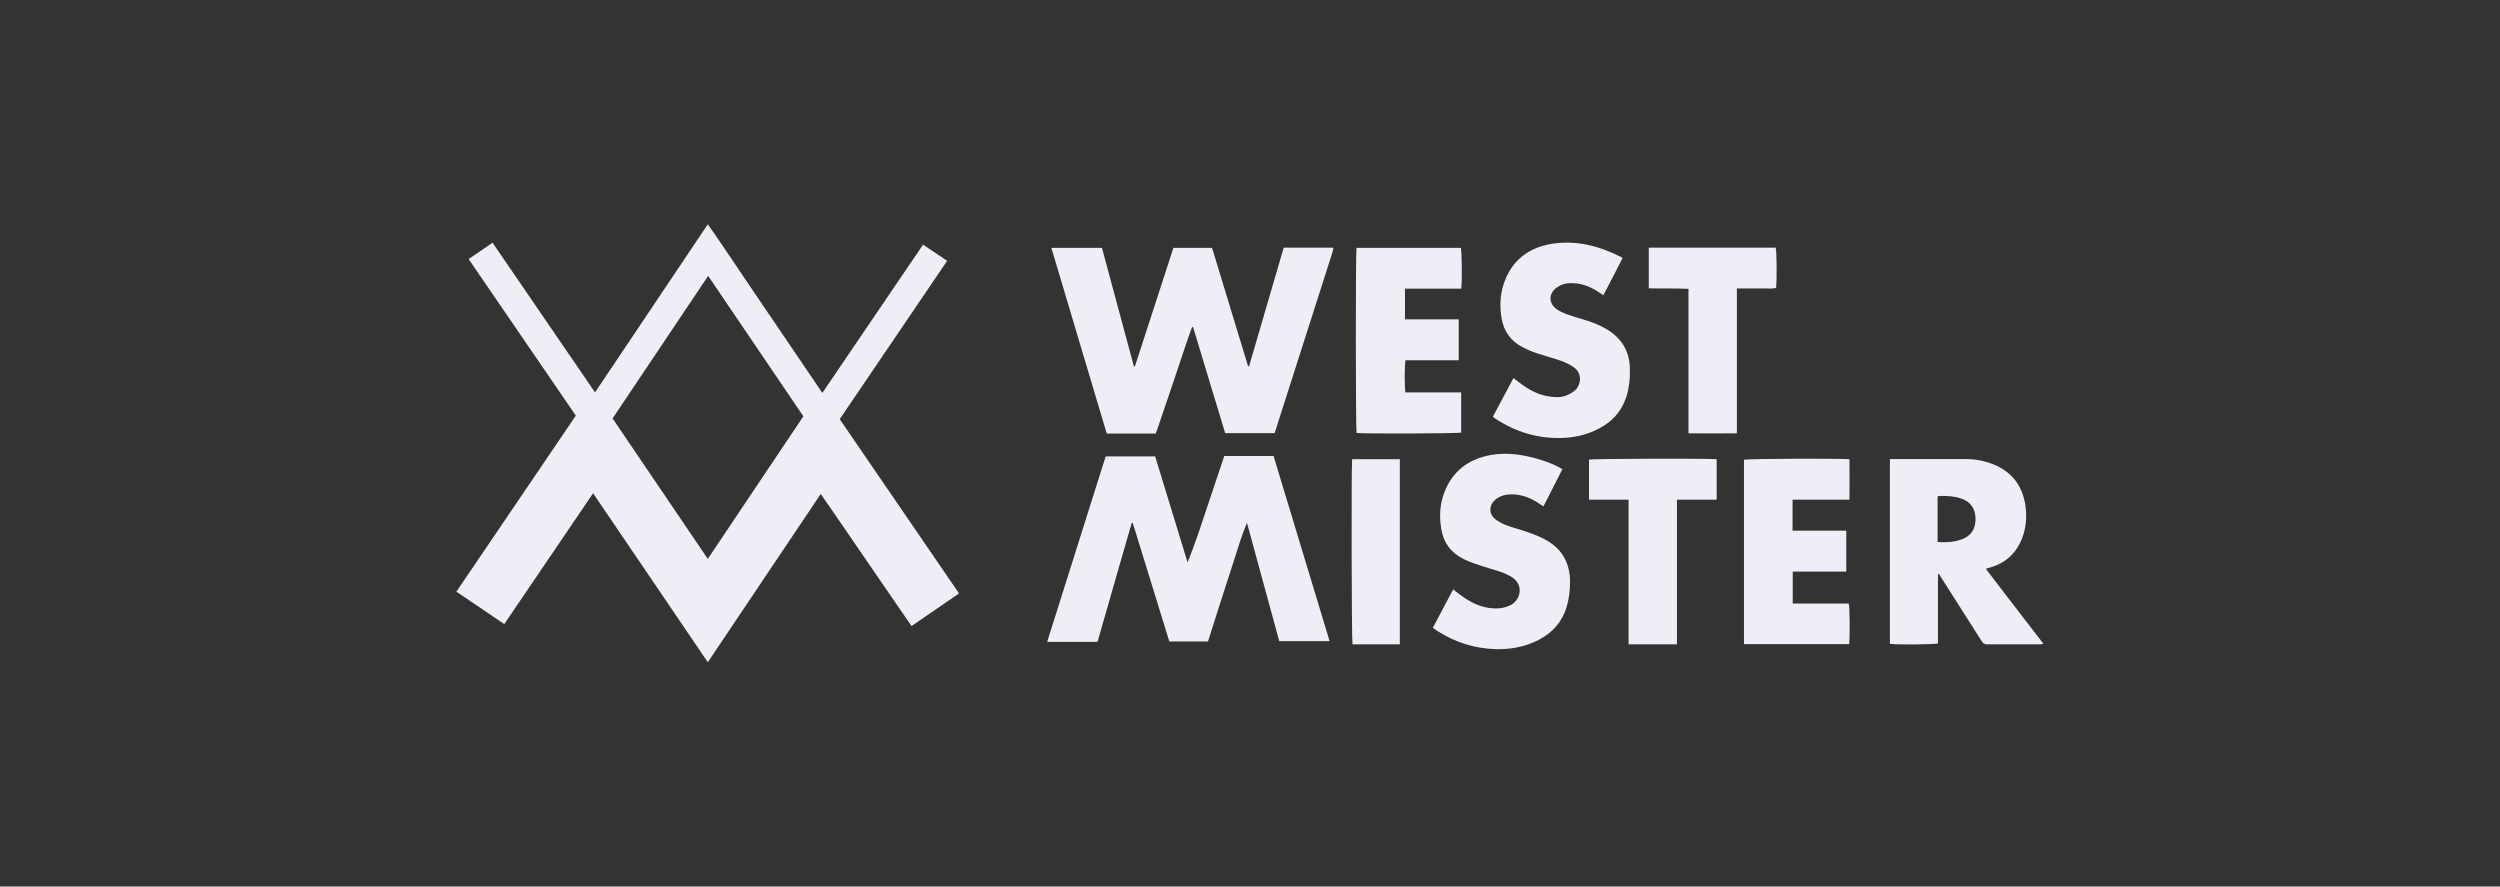
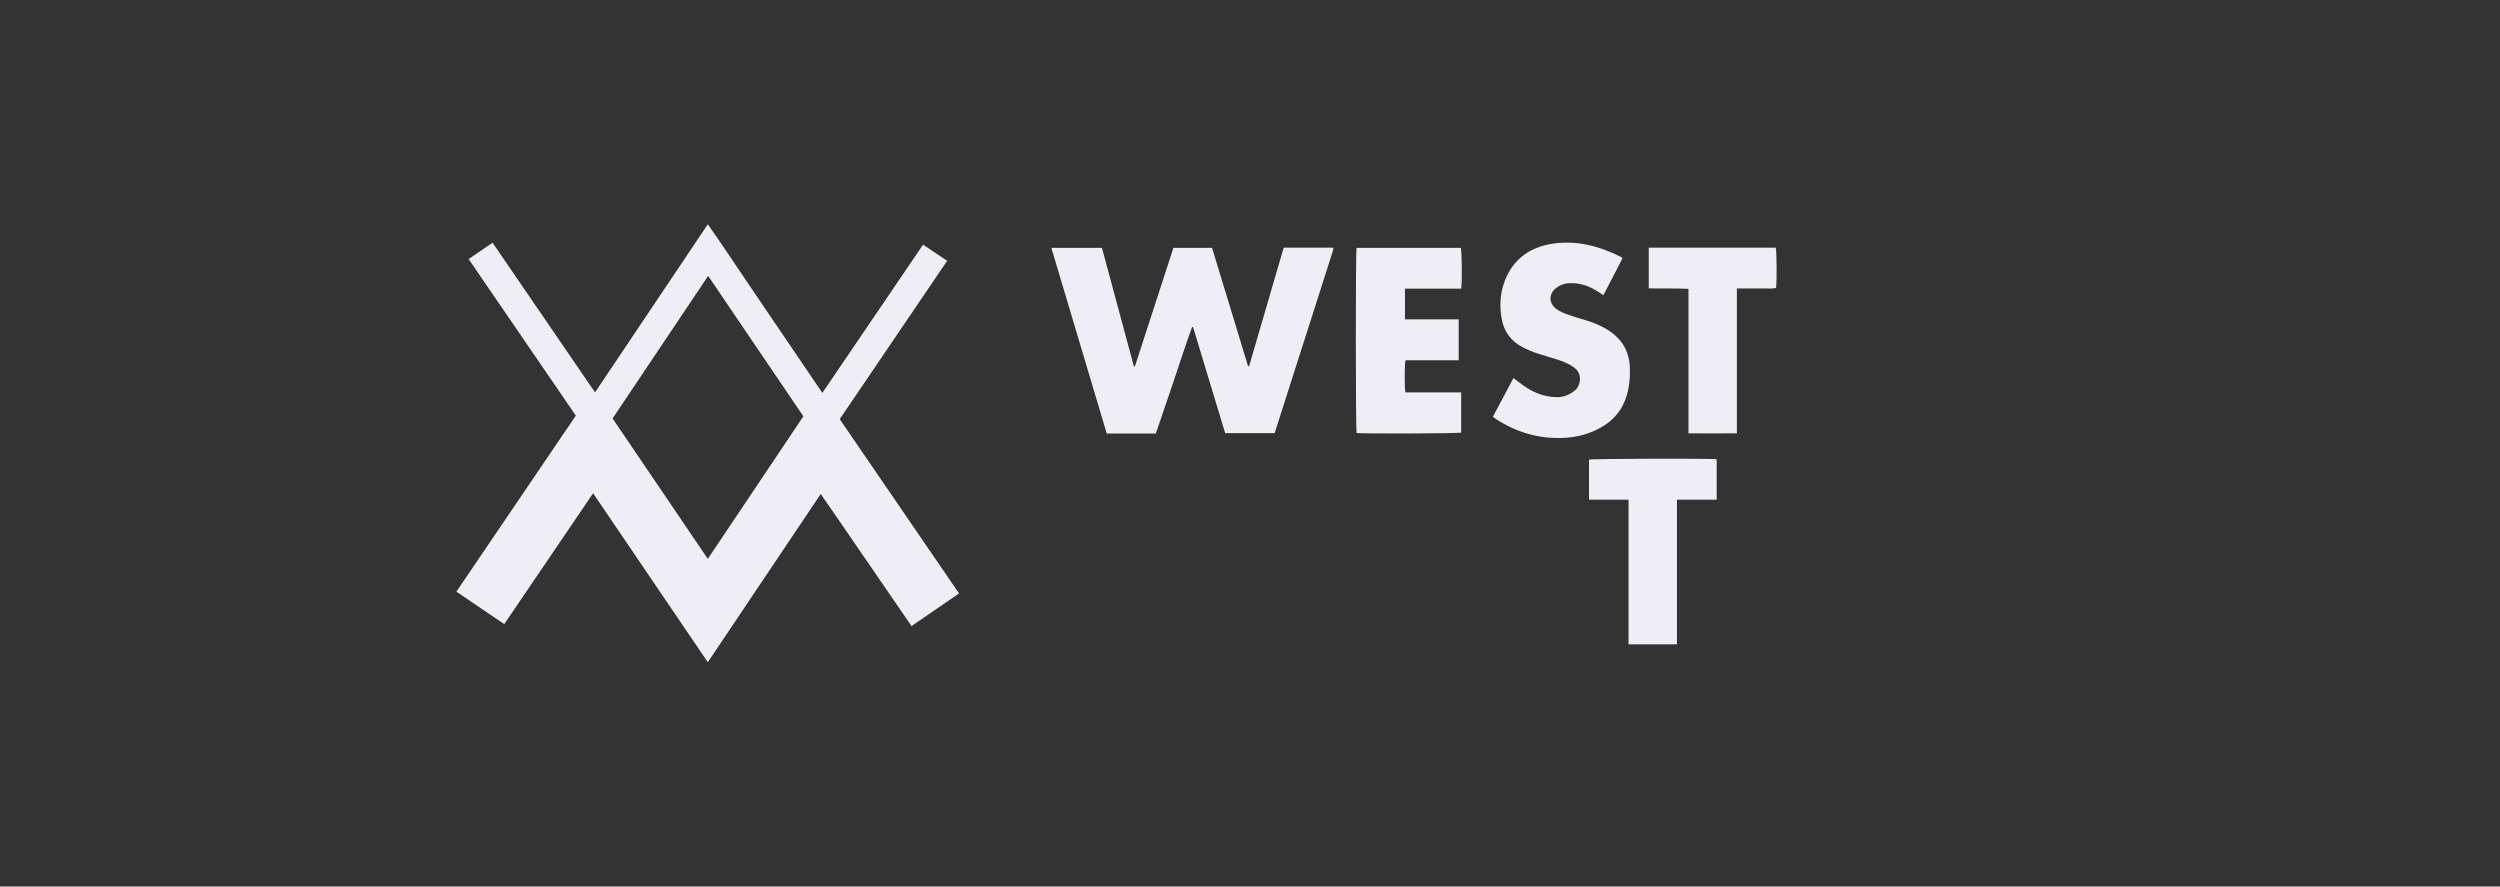
<svg xmlns="http://www.w3.org/2000/svg" id="Layer_1" viewBox="0 0 141 50">
  <rect x="0" y="0" width="141" height="50" fill="#333333" stroke="none" />
  <defs>
    <style>
      .cls-1 {
        fill: #efeef6;
      }
    </style>
  </defs>
  <path class="cls-1" d="M59.31,13.98h2.84c.6,2.22,1.2,4.45,1.8,6.68.02,0,.04,0,.06,0,.72-2.22,1.44-4.44,2.17-6.68h2.18c.68,2.22,1.35,4.45,2.03,6.67.02,0,.04,0,.06,0,.65-2.22,1.3-4.45,1.95-6.68h2.78s.02.01.02.02c0,0,0,.02,0,.03-.01.06-.03.12-.04.18-1.09,3.41-2.18,6.81-3.27,10.23h-2.79c-.6-2-1.21-3.99-1.81-5.98-.02,0-.04,0-.06,0-.36.99-.68,2-1.02,3-.34,1-.68,2-1.02,3h-2.77c-1.04-3.48-2.08-6.96-3.12-10.46Z" />
-   <path class="cls-1" d="M63.83,29.49c-.64,2.23-1.29,4.46-1.93,6.71h-2.84c1.1-3.49,2.2-6.97,3.3-10.46h2.79c.61,1.99,1.22,3.98,1.83,5.98.4-.99.73-1.99,1.06-2.99.34-1,.67-2,1.01-3.01h2.78c1.05,3.47,2.1,6.94,3.16,10.44h-2.84c-.61-2.22-1.21-4.45-1.82-6.67-.31.72-.52,1.46-.76,2.2-.24.74-.48,1.49-.72,2.23-.24.74-.48,1.49-.72,2.26h-2.18c-.69-2.23-1.37-4.45-2.06-6.68-.02,0-.03,0-.05,0Z" />
  <path class="cls-1" d="M32.49,23.46c-2.03-2.96-4.03-5.89-6.06-8.85.46-.31.88-.6,1.35-.92,1.92,2.81,3.83,5.59,5.78,8.44,2.13-3.16,4.21-6.29,6.36-9.48.75,1.06,1.44,2.11,2.14,3.14.72,1.06,1.43,2.12,2.15,3.17.71,1.04,1.41,2.08,2.17,3.2,1.91-2.81,3.78-5.57,5.68-8.36.45.3.88.59,1.36.91-2.02,2.98-4.03,5.94-6.06,8.93,2.23,3.26,4.47,6.52,6.73,9.83-.89.61-1.76,1.21-2.68,1.84-1.71-2.47-3.38-4.94-5.12-7.45-2.13,3.18-4.23,6.31-6.37,9.49-2.17-3.2-4.3-6.34-6.47-9.53-1.69,2.49-3.34,4.92-5.01,7.38-.91-.62-1.78-1.21-2.7-1.83,2.25-3.31,4.48-6.6,6.73-9.92ZM39.92,31.52c1.83-2.73,3.61-5.39,5.39-8.04-1.79-2.64-3.56-5.25-5.37-7.92-1.82,2.71-3.6,5.37-5.39,8.04,1.78,2.63,3.55,5.24,5.37,7.92Z" />
-   <path class="cls-1" d="M106.57,25.9c.07,0,.11-.01.16-.01,1.38,0,2.76,0,4.13,0,.57,0,1.13.11,1.66.34.97.42,1.52,1.16,1.7,2.2.1.62.07,1.24-.14,1.84-.33.91-.95,1.5-1.89,1.75-.05.01-.1.03-.19.06,1.08,1.41,2.15,2.81,3.25,4.23-.08.02-.14.03-.19.03-1,0-1.99,0-2.99,0-.16,0-.24-.07-.31-.19-.75-1.18-1.51-2.37-2.26-3.55-.05-.08-.1-.15-.15-.23-.02,0-.03.01-.05.02v3.9c-.21.06-2.39.08-2.71.02v-10.43ZM109.28,30.57c.48.03.93.01,1.36-.15.52-.19.78-.57.78-1.14,0-.58-.26-.97-.8-1.16-.37-.13-.75-.15-1.13-.15-.07,0-.13.01-.21.02v2.58Z" />
-   <path class="cls-1" d="M81.97,33.25c.22.16.4.32.6.45.59.4,1.23.66,1.97.61.25-.02.49-.09.71-.21.5-.29.7-1.09.05-1.53-.28-.19-.6-.3-.92-.4-.43-.13-.87-.26-1.29-.41-.18-.06-.36-.15-.54-.23-.7-.34-1.13-.9-1.26-1.68-.12-.7-.09-1.39.16-2.05.46-1.23,1.37-1.91,2.64-2.14.98-.17,1.93,0,2.86.29.4.13.78.28,1.17.51-.36.7-.71,1.39-1.07,2.1-.1-.07-.18-.12-.26-.17-.46-.31-.96-.5-1.52-.51-.32,0-.62.07-.88.26-.43.32-.45.85-.02,1.17.19.14.41.25.63.33.34.13.7.21,1.04.33.35.12.7.25,1.03.42.99.5,1.48,1.32,1.48,2.43,0,.49-.06.97-.2,1.44-.26.84-.8,1.43-1.57,1.83-.78.4-1.61.55-2.47.52-1.17-.04-2.25-.39-3.24-1.02-.08-.05-.16-.11-.26-.18.39-.73.77-1.45,1.16-2.19Z" />
  <path class="cls-1" d="M91.5,14.58c-.35.69-.7,1.37-1.07,2.07-.09-.06-.17-.11-.24-.16-.5-.34-1.04-.54-1.65-.52-.25,0-.49.08-.7.22-.5.32-.53.91-.04,1.25.18.13.39.22.59.29.33.12.68.22,1.01.32.43.13.84.29,1.22.52.8.48,1.25,1.17,1.3,2.1.03.56-.02,1.12-.18,1.66-.22.71-.63,1.26-1.25,1.66-.72.46-1.52.68-2.37.71-1.38.05-2.65-.34-3.8-1.1-.04-.02-.07-.06-.12-.1.38-.72.76-1.44,1.16-2.18.13.1.24.19.35.27.46.35.96.64,1.54.75.36.07.73.1,1.08-.03.19-.07.37-.18.52-.31.3-.28.42-.92-.08-1.28-.21-.15-.46-.27-.7-.36-.45-.16-.92-.28-1.37-.43-.28-.09-.55-.21-.81-.34-.67-.34-1.07-.89-1.2-1.63-.11-.65-.09-1.3.11-1.92.42-1.3,1.35-2.05,2.67-2.28,1.41-.24,2.73.11,3.99.75.01,0,.02.03.06.07Z" />
  <path class="cls-1" d="M79.26,22.13h3.15v2.27c-.19.05-5.57.07-5.9.02-.05-.2-.06-10.15,0-10.44,1.96,0,3.92,0,5.88,0,.06.18.08,1.95.02,2.3h-3.17v1.73c.25,0,.5,0,.75,0,.25,0,.5,0,.75,0h1.53v2.31h-3c-.06.28-.06,1.6,0,1.81Z" />
-   <path class="cls-1" d="M98.36,36.33v-10.4c.21-.06,5.3-.08,5.95-.03.01.75,0,1.49,0,2.28h-3.21v1.75h3.03v2.31h-3.02v1.8h3.16c.06.22.07,1.91.02,2.29h-5.93Z" />
  <path class="cls-1" d="M97.96,16.28v8.16c-.92.01-1.81,0-2.73,0v-8.15c-.76-.04-1.49,0-2.24-.03v-2.29h7.16c.06.19.07,1.89.02,2.27-.24.06-.48.02-.73.03-.24,0-.48,0-.72,0h-.77Z" />
  <path class="cls-1" d="M94.57,36.34h-2.72c0-.39,0-.78,0-1.17,0-.38,0-.76,0-1.15v-5.84h-2.23v-2.26c.19-.05,6.78-.07,7.2-.02v2.28h-2.24v8.15Z" />
-   <path class="cls-1" d="M78.95,36.34h-2.67c-.05-.21-.07-10.02-.02-10.44h2.69v10.44Z" />
</svg>